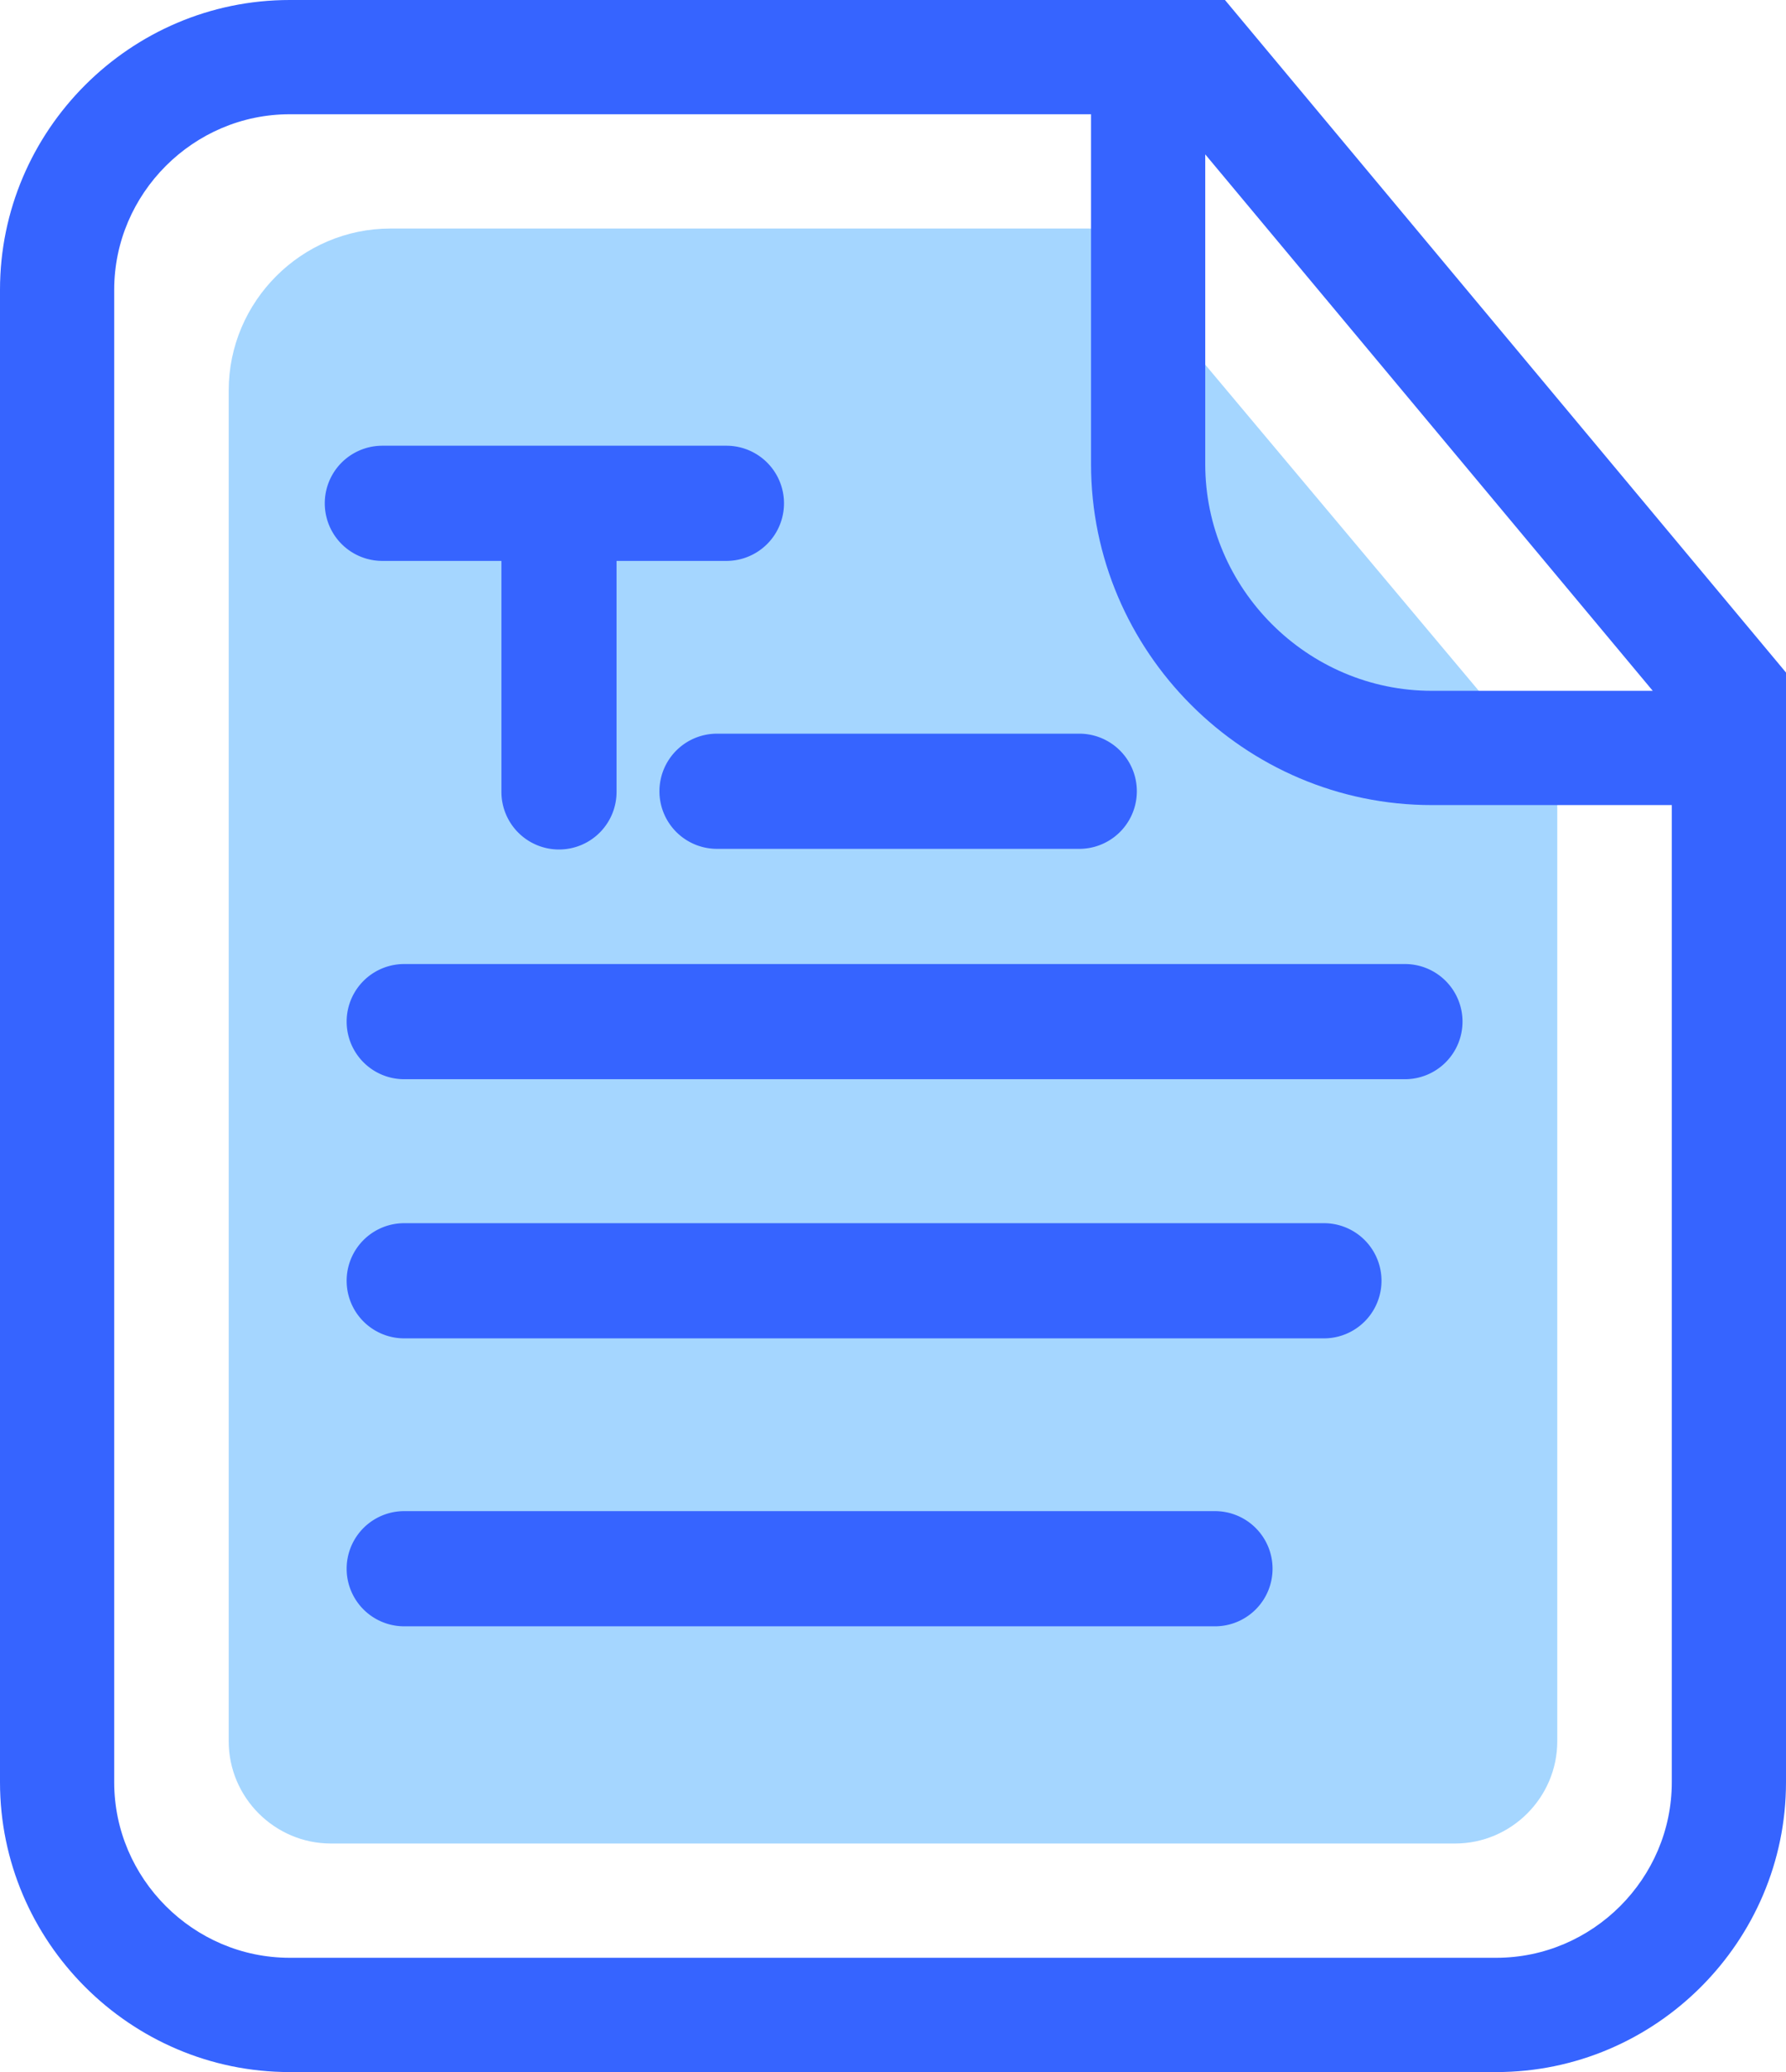
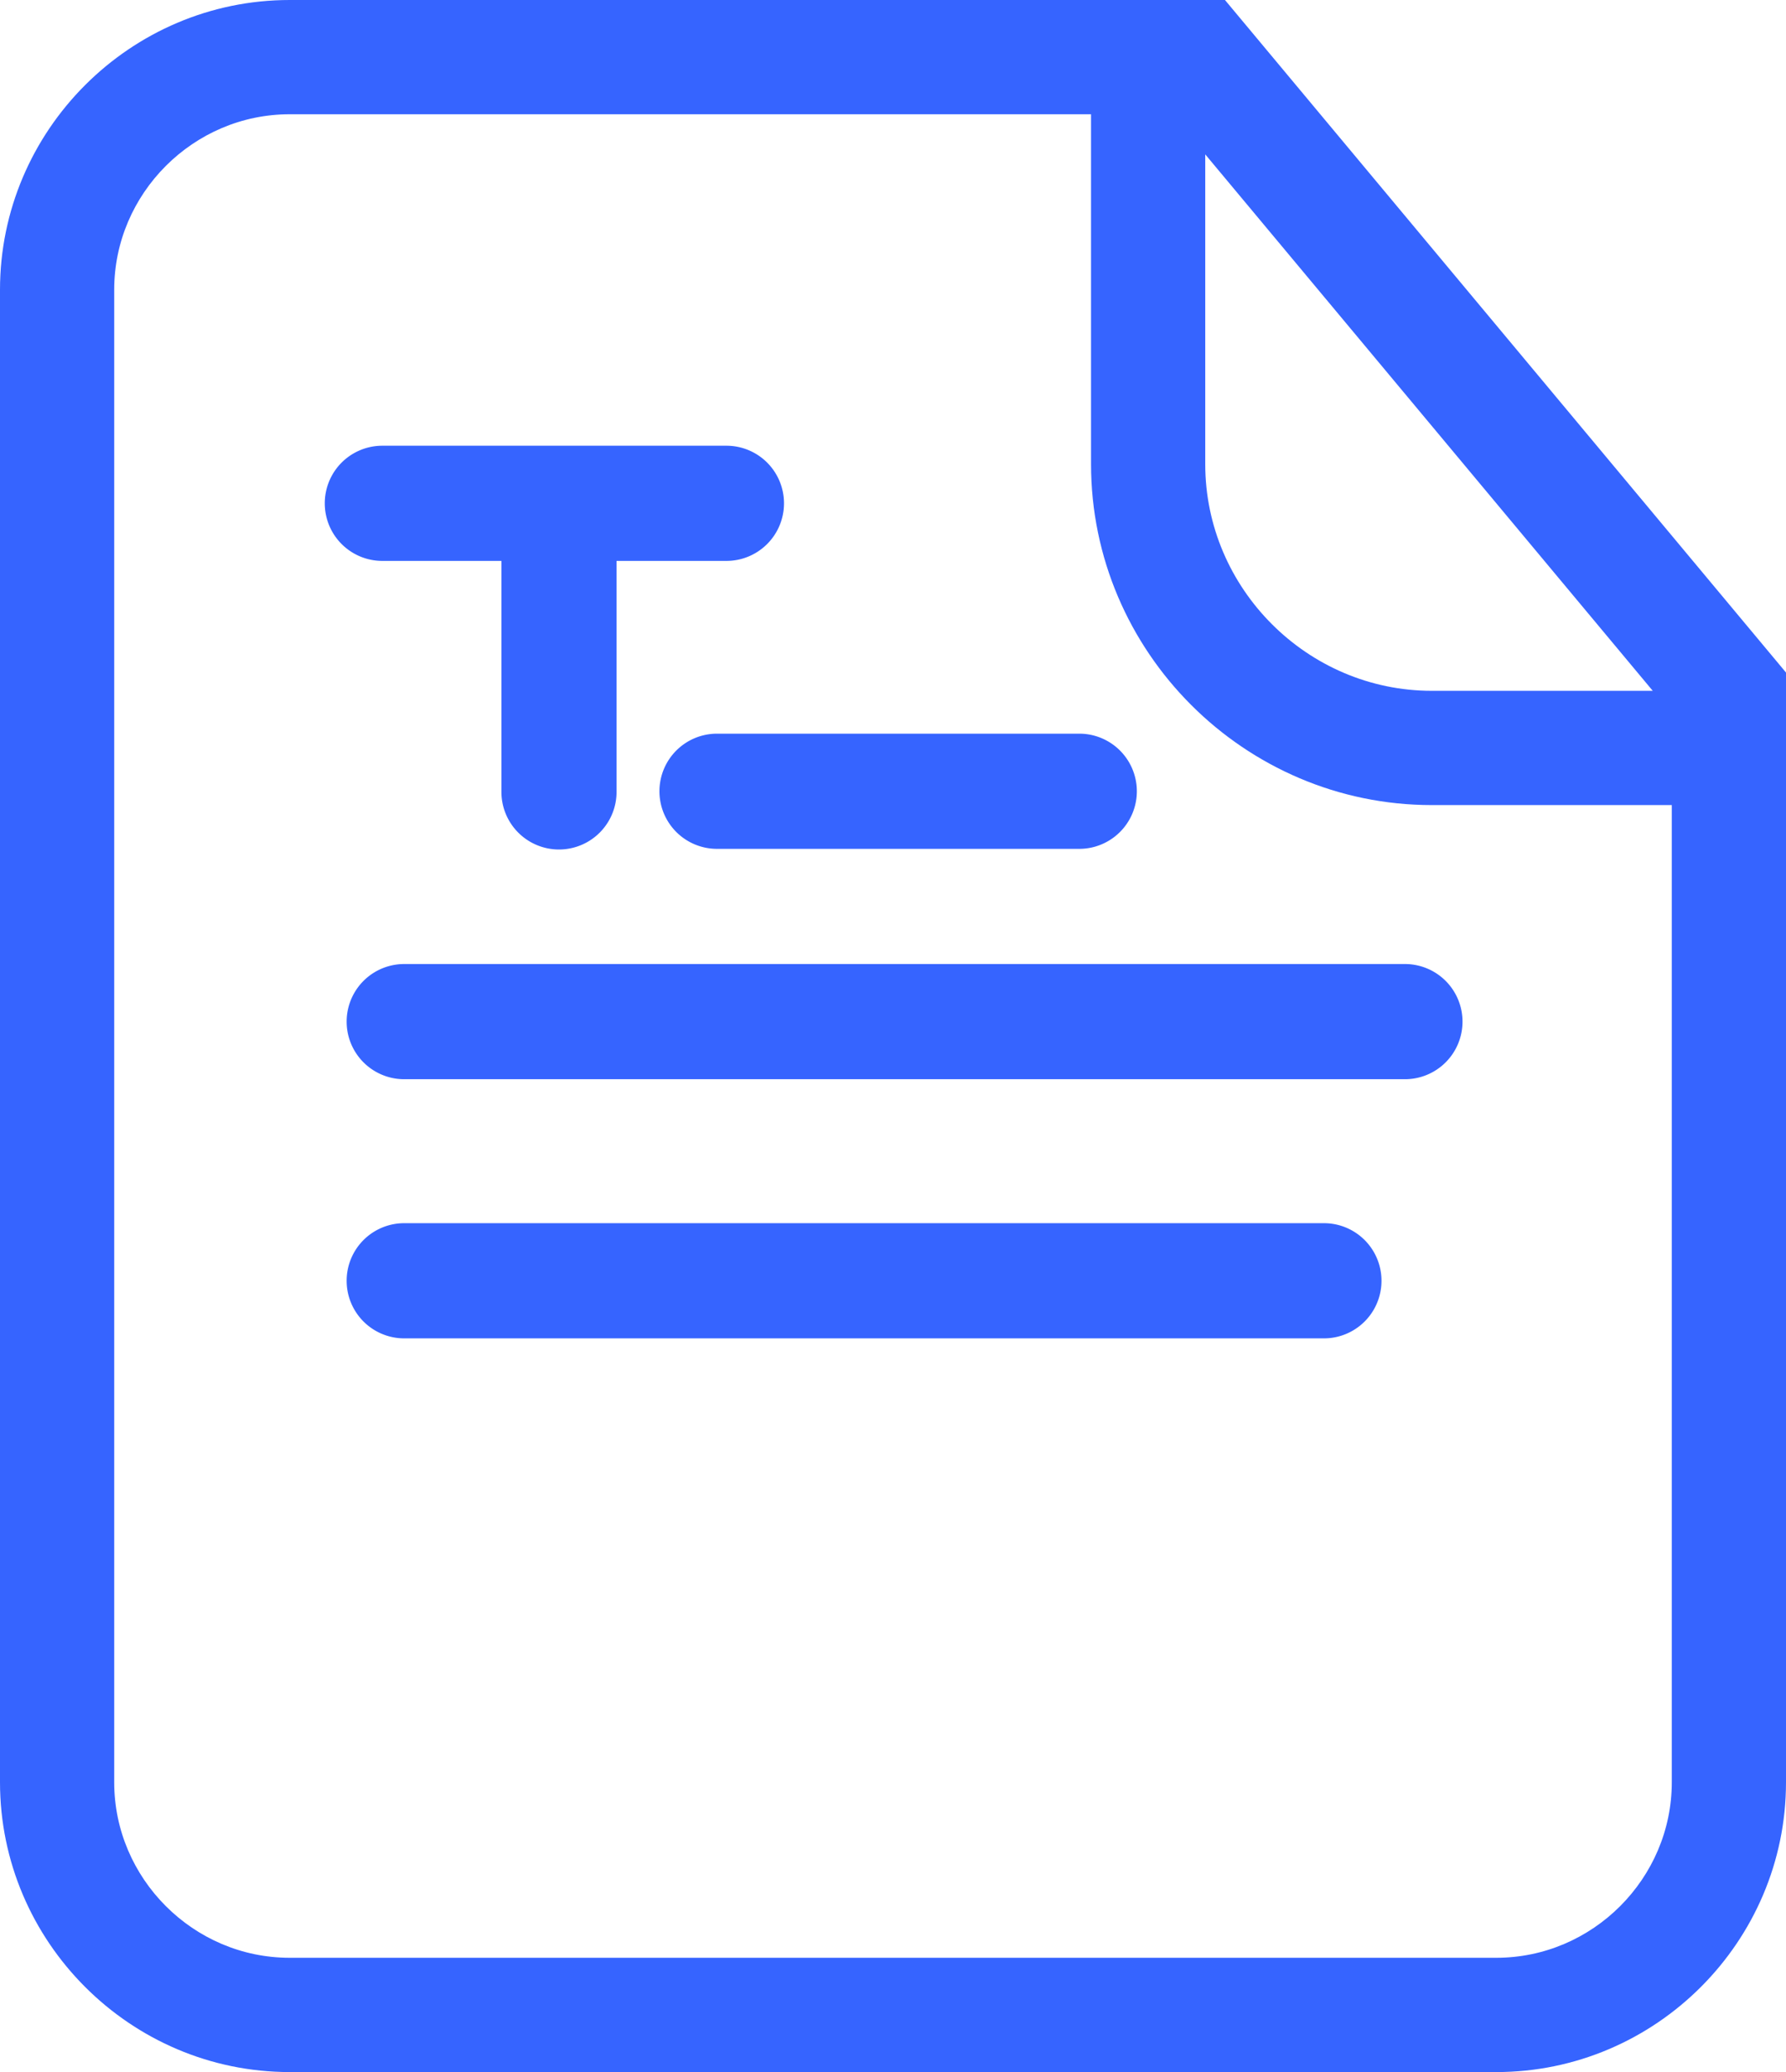
<svg xmlns="http://www.w3.org/2000/svg" viewBox="0 0 2475.77 2870.96">
-   <path fill="#a5d6ff" d="M458.79,2554.33H2017c77.94,0,141.71-63.77,141.71-141.71V1086.84L1512.41,316.63h-971c-123.4,0-224.38,101-224.38,224.38V2412.62c0,77.94,63.77,141.71,141.72,141.71Z" transform="translate(0 0)" />
  <path fill="#3664ff" d="M1698.06,0H401.52C180.69,0,0,180.68,0,401.52V2469.44C0,2690.28,180.69,2871,401.52,2871H2074.24c220.84,0,401.53-180.68,401.53-401.52V931.85Zm-27.34,213.9,620.34,743.28H1984.79c-86.2,0-164.69-35.38-221.69-92.38s-92.38-135.48-92.38-221.68Zm646.73,2255.54c0,66.72-27.41,127.49-71.56,171.64s-104.93,71.57-171.65,71.57H401.52c-66.71,0-127.48-27.41-171.64-71.57s-71.57-104.92-71.57-171.64V401.52c0-66.72,27.41-127.48,71.57-171.64s104.93-71.57,171.64-71.57H1512.41V643.12c0,259.81,212.57,472.38,472.38,472.38h332.66Z" transform="translate(0 0)" />
  <path fill="#3664ff" d="M559.43,1335.74a79.8,79.8,0,0,0,0,159.59H1946.65a79.8,79.8,0,1,0,0-159.59Z" transform="translate(0 0)" />
  <path fill="#3664ff" d="M695.08,777.18v319.17a79.8,79.8,0,1,0,159.59,0V777.18h153.21a79.8,79.8,0,0,0,0-159.59H529.11a79.8,79.8,0,0,0,0,159.59Z" transform="translate(0 0)" />
  <path fill="#3664ff" d="M914.12,1096.35a79.79,79.79,0,0,0,79.79,79.8H1497a79.8,79.8,0,0,0,0-159.59H993.91A79.79,79.79,0,0,0,914.12,1096.35Z" transform="translate(0 0)" />
-   <path fill="#3664ff" d="M1683.33,2093.78H559.43a79.8,79.8,0,0,0,0,159.59h1123.9a79.8,79.8,0,1,0,0-159.59Z" transform="translate(0 0)" />
  <path fill="#3664ff" d="M1836.14,1694.81H559.43a79.8,79.8,0,0,0,0,159.59H1836.14a79.8,79.8,0,0,0,0-159.59Z" transform="translate(0 0)" />
</svg>